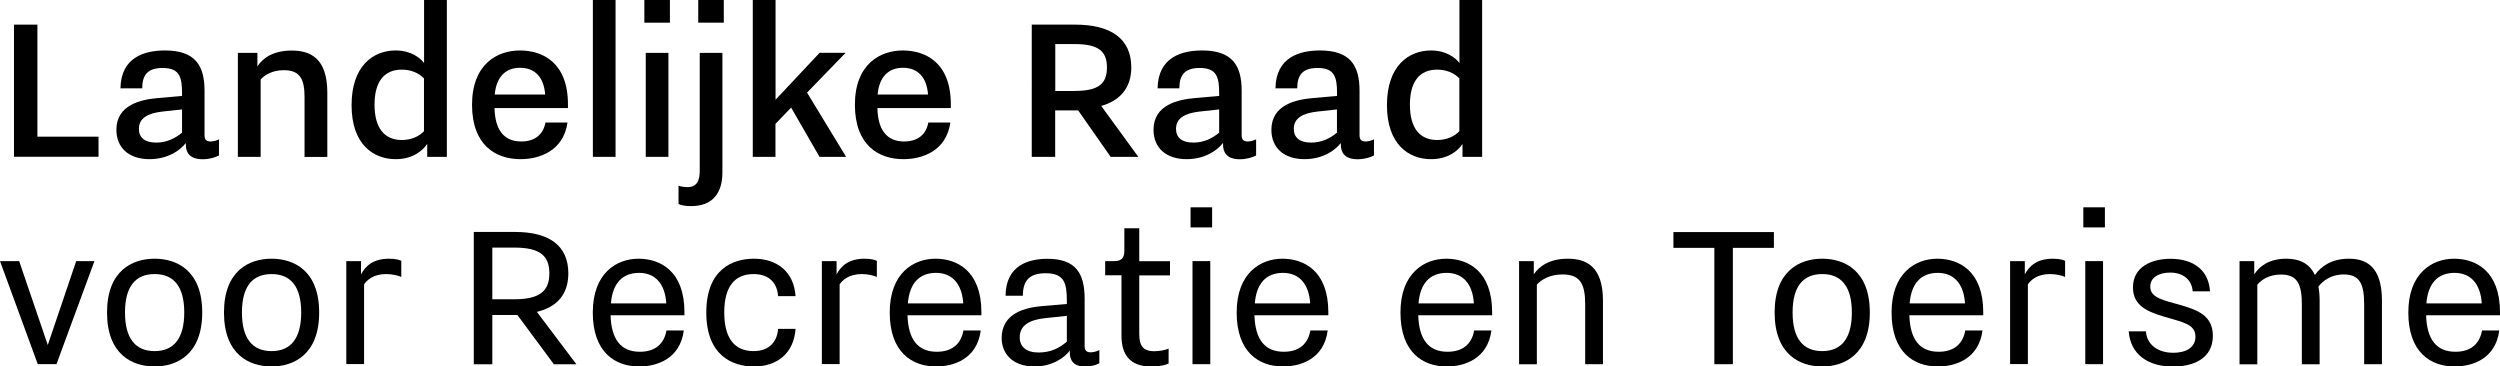
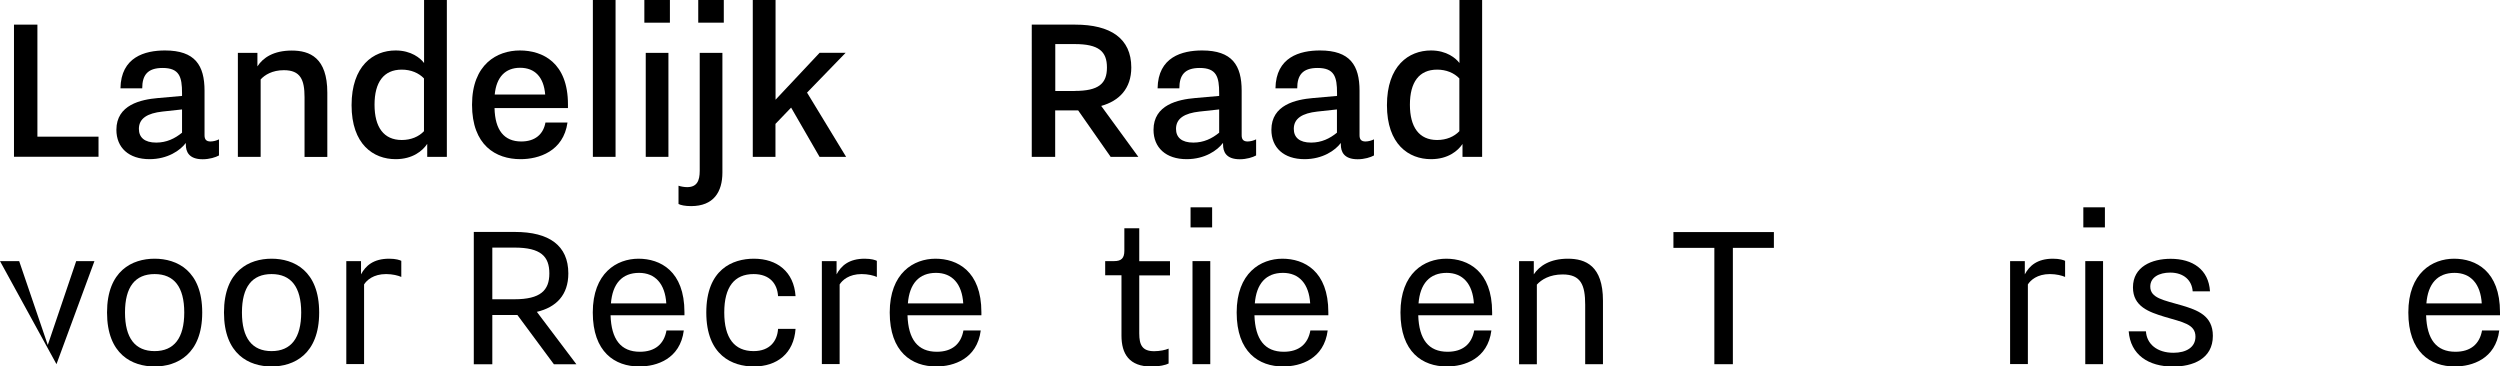
<svg xmlns="http://www.w3.org/2000/svg" id="Laag_1" width="270" height="39.58" version="1.1" viewBox="0 0 270 39.58">
  <path d="M1.51,2.66h2.53v12.1h6.6v2.17H1.51V2.66Z" />
  <path d="M20.06,15.45c-.59.79-1.95,1.74-3.91,1.74-2.25,0-3.58-1.25-3.58-3.17,0-2.71,2.66-3.27,4.48-3.43l2.61-.23v-.31c0-1.74-.28-2.71-2.1-2.71-1.64,0-2.2.79-2.2,2.2h-2.35c.05-3.38,2.64-4.09,4.81-4.09,3.25,0,4.27,1.61,4.27,4.35v4.81c0,.44.18.67.64.67.31,0,.67-.1.92-.23v1.74c-.36.2-1.03.41-1.76.41-1.51,0-1.82-.84-1.82-1.59v-.15h0ZM19.65,11.82l-2.12.23c-1.59.18-2.53.72-2.53,1.87,0,.92.61,1.48,1.87,1.48,1.12,0,2.02-.44,2.79-1.07v-2.51h0Z" />
  <path d="M25.7,5.71h2.1v1.46c.61-.95,1.76-1.71,3.71-1.71s3.84.77,3.84,4.55v6.94h-2.46v-6.45c0-1.89-.44-2.92-2.23-2.92-1.25,0-2.07.51-2.51,1v8.36h-2.46V5.71h0Z" />
  <path d="M46.13,15.55c-.49.74-1.56,1.64-3.4,1.64-2.4,0-4.76-1.59-4.76-5.83s2.33-5.91,4.76-5.91c1.69,0,2.69.84,3.07,1.36V0h2.46v16.94h-2.12v-1.38h0ZM45.79,8.47c-.56-.59-1.41-.95-2.4-.95-1.95,0-2.94,1.36-2.94,3.79s1,3.81,2.94,3.81c1,0,1.84-.36,2.4-.95v-5.71h0Z" />
  <path d="M61.29,13.23c-.44,3.12-3.1,3.96-5.07,3.96-2.69,0-5.24-1.51-5.24-5.88s2.71-5.86,5.17-5.86,5.19,1.31,5.19,5.83v.39h-7.93c.05,2.38,1.03,3.61,2.89,3.61,1.48,0,2.38-.77,2.61-2.05h2.39ZM58.88,10.21c-.15-1.89-1.12-2.89-2.71-2.89s-2.56,1-2.74,2.89h5.45Z" />
  <path d="M64.03,0h2.45v16.94h-2.45V0Z" />
  <path d="M69.59,0h2.76v2.45h-2.76V0ZM69.74,5.71h2.45v11.23h-2.45V5.71Z" />
  <path d="M73.29,20.06c.23.08.61.15.92.15,1.05,0,1.36-.67,1.36-1.76V5.71h2.45v12.92c0,2.1-.95,3.63-3.38,3.63-.64,0-1.12-.1-1.36-.23v-1.97h0ZM75.41,0h2.76v2.45h-2.76V0Z" />
  <path d="M81.31,0h2.45v10.77l4.76-5.07h2.81l-4.17,4.3,4.22,6.94h-2.87l-3.07-5.32-1.69,1.76v3.56h-2.45V0h0Z" />
-   <path d="M102.64,13.23c-.44,3.12-3.09,3.96-5.07,3.96-2.69,0-5.24-1.51-5.24-5.88s2.71-5.86,5.17-5.86,5.19,1.31,5.19,5.83v.39h-7.93c.05,2.38,1.03,3.61,2.89,3.61,1.48,0,2.38-.77,2.61-2.05h2.38ZM100.23,10.21c-.15-1.89-1.12-2.89-2.71-2.89s-2.56,1-2.74,2.89h5.45Z" />
  <path d="M111.44,2.66h4.68c3.81,0,6.06,1.48,6.06,4.63,0,2.28-1.31,3.61-3.25,4.15l4.01,5.5h-2.99l-3.51-5.02h-2.48v5.02h-2.53V2.66h0ZM116.07,9.82c2.59,0,3.48-.79,3.48-2.53s-.89-2.53-3.48-2.53h-2.1v5.07h2.1,0Z" />
  <path d="M132.07,15.45c-.59.79-1.95,1.74-3.91,1.74-2.25,0-3.58-1.25-3.58-3.17,0-2.71,2.66-3.27,4.48-3.43l2.61-.23v-.31c0-1.74-.28-2.71-2.1-2.71-1.64,0-2.2.79-2.2,2.2h-2.35c.05-3.38,2.64-4.09,4.81-4.09,3.25,0,4.27,1.61,4.27,4.35v4.81c0,.44.18.67.64.67.31,0,.67-.1.92-.23v1.74c-.36.2-1.03.41-1.76.41-1.51,0-1.81-.84-1.81-1.59v-.15h0ZM131.66,11.82l-2.12.23c-1.59.18-2.53.72-2.53,1.87,0,.92.61,1.48,1.87,1.48,1.12,0,2.02-.44,2.79-1.07v-2.51h0Z" />
  <path d="M144.8,15.45c-.59.79-1.95,1.74-3.91,1.74-2.25,0-3.58-1.25-3.58-3.17,0-2.71,2.66-3.27,4.48-3.43l2.61-.23v-.31c0-1.74-.28-2.71-2.1-2.71-1.64,0-2.2.79-2.2,2.2h-2.35c.05-3.38,2.64-4.09,4.81-4.09,3.25,0,4.27,1.61,4.27,4.35v4.81c0,.44.18.67.64.67.31,0,.67-.1.92-.23v1.74c-.36.2-1.03.41-1.76.41-1.51,0-1.82-.84-1.82-1.59v-.15h0ZM144.38,11.82l-2.12.23c-1.59.18-2.53.72-2.53,1.87,0,.92.61,1.48,1.87,1.48,1.12,0,2.02-.44,2.79-1.07v-2.51h0Z" />
  <path d="M157.95,15.55c-.49.74-1.56,1.64-3.4,1.64-2.4,0-4.76-1.59-4.76-5.83s2.33-5.91,4.76-5.91c1.69,0,2.69.84,3.07,1.36V0h2.45v16.94h-2.12v-1.38ZM157.61,8.47c-.56-.59-1.41-.95-2.4-.95-1.95,0-2.94,1.36-2.94,3.79s1,3.81,2.94,3.81c1,0,1.84-.36,2.4-.95v-5.71h0Z" />
-   <path d="M0,28.2h2.07l3.09,9.06,3.07-9.06h1.97l-4.1,11.13h-2.02L0,28.2Z" />
+   <path d="M0,28.2h2.07l3.09,9.06,3.07-9.06h1.97l-4.1,11.13L0,28.2Z" />
  <path d="M11.56,33.75c0-4.53,2.74-5.81,5.14-5.81s5.14,1.28,5.14,5.81-2.74,5.83-5.14,5.83-5.14-1.28-5.14-5.83ZM19.9,33.75c0-2.76-1.1-4.15-3.2-4.15s-3.2,1.38-3.2,4.15,1.1,4.17,3.2,4.17,3.2-1.41,3.2-4.17Z" />
  <path d="M24.19,33.75c0-4.53,2.74-5.81,5.14-5.81s5.14,1.28,5.14,5.81-2.74,5.83-5.14,5.83-5.14-1.28-5.14-5.83ZM32.53,33.75c0-2.76-1.1-4.15-3.2-4.15s-3.2,1.38-3.2,4.15,1.1,4.17,3.2,4.17,3.2-1.41,3.2-4.17Z" />
  <path d="M37.4,28.2h1.59v1.43c.49-.92,1.33-1.69,3.04-1.69.74,0,1.15.15,1.31.23v1.74c-.33-.15-.95-.31-1.64-.31-1.38,0-2.1.67-2.38,1.12v8.6h-1.92v-11.13h0Z" />
  <path d="M51.17,25.05h4.45c3.68,0,5.76,1.46,5.76,4.48,0,2.33-1.31,3.66-3.4,4.15l4.27,5.66h-2.43l-3.94-5.32h-2.71v5.32h-2v-14.27h0ZM55.57,32.32c2.79,0,3.76-.95,3.76-2.79s-.92-2.79-3.76-2.79h-2.4v5.58h2.4Z" />
  <path d="M73.85,35.69c-.39,3.07-2.92,3.89-4.81,3.89-2.64,0-5.02-1.56-5.02-5.83s2.59-5.81,4.94-5.81,4.96,1.33,4.96,5.78v.33h-7.98c.08,2.59,1.1,3.94,3.17,3.94,1.64,0,2.61-.84,2.87-2.3h1.87,0ZM71.96,32.77c-.13-2.12-1.2-3.3-2.94-3.3-1.84,0-2.87,1.17-3.04,3.3h5.99Z" />
  <path d="M85.92,35.51c-.18,2.66-2,4.07-4.5,4.07-2.3,0-5.14-1.17-5.14-5.83s2.84-5.81,5.14-5.81c2.51,0,4.32,1.41,4.5,4.04h-1.89c-.08-1.31-.87-2.38-2.64-2.38-2.07,0-3.17,1.38-3.17,4.15s1.1,4.17,3.17,4.17c1.76,0,2.56-1.1,2.64-2.4h1.89Z" />
  <path d="M88.76,28.2h1.59v1.43c.49-.92,1.33-1.69,3.04-1.69.74,0,1.15.15,1.31.23v1.74c-.33-.15-.95-.31-1.64-.31-1.38,0-2.1.67-2.38,1.12v8.6h-1.92v-11.13h0Z" />
  <path d="M105.92,35.69c-.39,3.07-2.92,3.89-4.81,3.89-2.64,0-5.02-1.56-5.02-5.83s2.59-5.81,4.94-5.81,4.96,1.33,4.96,5.78v.33h-7.98c.08,2.59,1.1,3.94,3.17,3.94,1.64,0,2.61-.84,2.87-2.3,0,0,1.87,0,1.87,0ZM104.03,32.77c-.13-2.12-1.2-3.3-2.94-3.3-1.84,0-2.87,1.17-3.04,3.3h5.99Z" />
-   <path d="M115.53,37.87c-.56.77-1.92,1.71-3.79,1.71-2.48,0-3.56-1.48-3.56-3.07,0-2.74,2.64-3.3,4.35-3.45l2.69-.23v-.33c0-1.95-.28-2.99-2.3-2.99-1.82,0-2.45.87-2.45,2.43h-1.87c.03-3.3,2.51-3.99,4.53-3.99,3.07,0,4.01,1.59,4.01,4.32v5.09c0,.46.18.69.64.69.33,0,.69-.1.95-.25v1.43c-.31.18-.89.36-1.53.36-1.38,0-1.66-.82-1.66-1.51v-.2h0ZM115.22,34.11l-2.35.25c-1.71.18-2.74.79-2.74,2.07,0,1,.69,1.64,2.02,1.64s2.23-.46,3.07-1.17v-2.79h0Z" />
  <path d="M121.12,29.73h-1.76v-1.53h.97c.79,0,1.1-.33,1.1-1.12v-2.43h1.61v3.56h3.32v1.53h-3.32v6.27c0,1.25.33,1.92,1.61,1.92.59,0,1.23-.13,1.56-.28v1.61c-.28.15-1,.33-1.84.33-2.43,0-3.25-1.38-3.25-3.35v-6.5h0Z" />
  <path d="M128.58,22.39h2.33v2.17h-2.33v-2.17ZM128.79,28.2h1.92v11.13h-1.92v-11.13Z" />
  <path d="M143.39,35.69c-.39,3.07-2.92,3.89-4.81,3.89-2.64,0-5.02-1.56-5.02-5.83s2.59-5.81,4.94-5.81,4.96,1.33,4.96,5.78v.33h-7.98c.08,2.59,1.1,3.94,3.17,3.94,1.64,0,2.61-.84,2.87-2.3h1.87,0ZM141.5,32.77c-.13-2.12-1.2-3.3-2.94-3.3-1.84,0-2.87,1.17-3.04,3.3h5.99,0Z" />
  <path d="M161.07,35.69c-.39,3.07-2.92,3.89-4.81,3.89-2.64,0-5.01-1.56-5.01-5.83s2.59-5.81,4.94-5.81,4.96,1.33,4.96,5.78v.33h-7.98c.08,2.59,1.1,3.94,3.17,3.94,1.64,0,2.61-.84,2.87-2.3h1.87,0ZM159.18,32.77c-.13-2.12-1.2-3.3-2.94-3.3-1.84,0-2.87,1.17-3.04,3.3h5.99,0Z" />
  <path d="M164.06,28.2h1.59v1.43c.61-.92,1.76-1.69,3.68-1.69s3.79.77,3.79,4.53v6.86h-1.92v-6.42c0-2.12-.46-3.27-2.43-3.27-1.41,0-2.3.56-2.79,1.1v8.6h-1.92v-11.13Z" />
  <path d="M185.16,26.77h-4.43v-1.71h10.85v1.71h-4.43v12.56h-2s0-12.56,0-12.56Z" />
-   <path d="M191.66,33.75c0-4.53,2.74-5.81,5.14-5.81s5.14,1.28,5.14,5.81-2.74,5.83-5.14,5.83-5.14-1.28-5.14-5.83ZM200,33.75c0-2.76-1.1-4.15-3.2-4.15s-3.2,1.38-3.2,4.15,1.1,4.17,3.2,4.17,3.2-1.41,3.2-4.17Z" />
-   <path d="M214.11,35.69c-.39,3.07-2.92,3.89-4.81,3.89-2.64,0-5.01-1.56-5.01-5.83s2.59-5.81,4.94-5.81,4.96,1.33,4.96,5.78v.33h-7.98c.08,2.59,1.1,3.94,3.17,3.94,1.64,0,2.61-.84,2.87-2.3h1.87,0ZM212.22,32.77c-.13-2.12-1.2-3.3-2.94-3.3-1.84,0-2.87,1.17-3.04,3.3h5.99,0Z" />
  <path d="M217.09,28.2h1.59v1.43c.49-.92,1.33-1.69,3.04-1.69.74,0,1.15.15,1.31.23v1.74c-.33-.15-.95-.31-1.64-.31-1.38,0-2.1.67-2.38,1.12v8.6h-1.92v-11.13Z" />
  <path d="M225,22.39h2.33v2.17h-2.33v-2.17ZM225.21,28.2h1.92v11.13h-1.92v-11.13Z" />
  <path d="M231.76,35.77c.08,1.38,1.2,2.33,2.97,2.33,1.38,0,2.38-.59,2.38-1.74,0-1.36-1.38-1.56-3.35-2.15-1.66-.51-3.4-1.1-3.4-3.17,0-2.25,2.05-3.09,4.07-3.09,2.38,0,4.1,1.15,4.25,3.51h-1.87c-.08-1.17-.95-2.02-2.43-2.02-1.2,0-2.15.51-2.15,1.51,0,1.25,1.43,1.46,3.46,2.05,1.61.49,3.3,1.07,3.3,3.27,0,2.51-2.2,3.32-4.3,3.32-2.66,0-4.6-1.28-4.79-3.81h1.87Z" />
-   <path d="M241.87,28.2h1.59v1.43c.59-.92,1.66-1.69,3.46-1.69,1.2,0,2.43.36,3.09,1.76.69-.97,1.84-1.76,3.66-1.76s3.58.77,3.58,4.53v6.86h-1.92v-6.42c0-2.1-.39-3.27-2.2-3.27-1.41,0-2.28.72-2.74,1.31.08.44.13.95.13,1.53v6.86h-1.92v-6.42c0-2.12-.41-3.27-2.25-3.27-1.28,0-2.12.56-2.56,1.1v8.6h-1.92v-11.13h0Z" />
  <path d="M269.92,35.69c-.39,3.07-2.92,3.89-4.81,3.89-2.64,0-5.01-1.56-5.01-5.83s2.59-5.81,4.94-5.81,4.96,1.33,4.96,5.78v.33h-7.98c.08,2.59,1.1,3.94,3.17,3.94,1.64,0,2.61-.84,2.87-2.3h1.87,0ZM268.03,32.77c-.13-2.12-1.2-3.3-2.94-3.3-1.84,0-2.87,1.17-3.04,3.3h5.99Z" />
</svg>